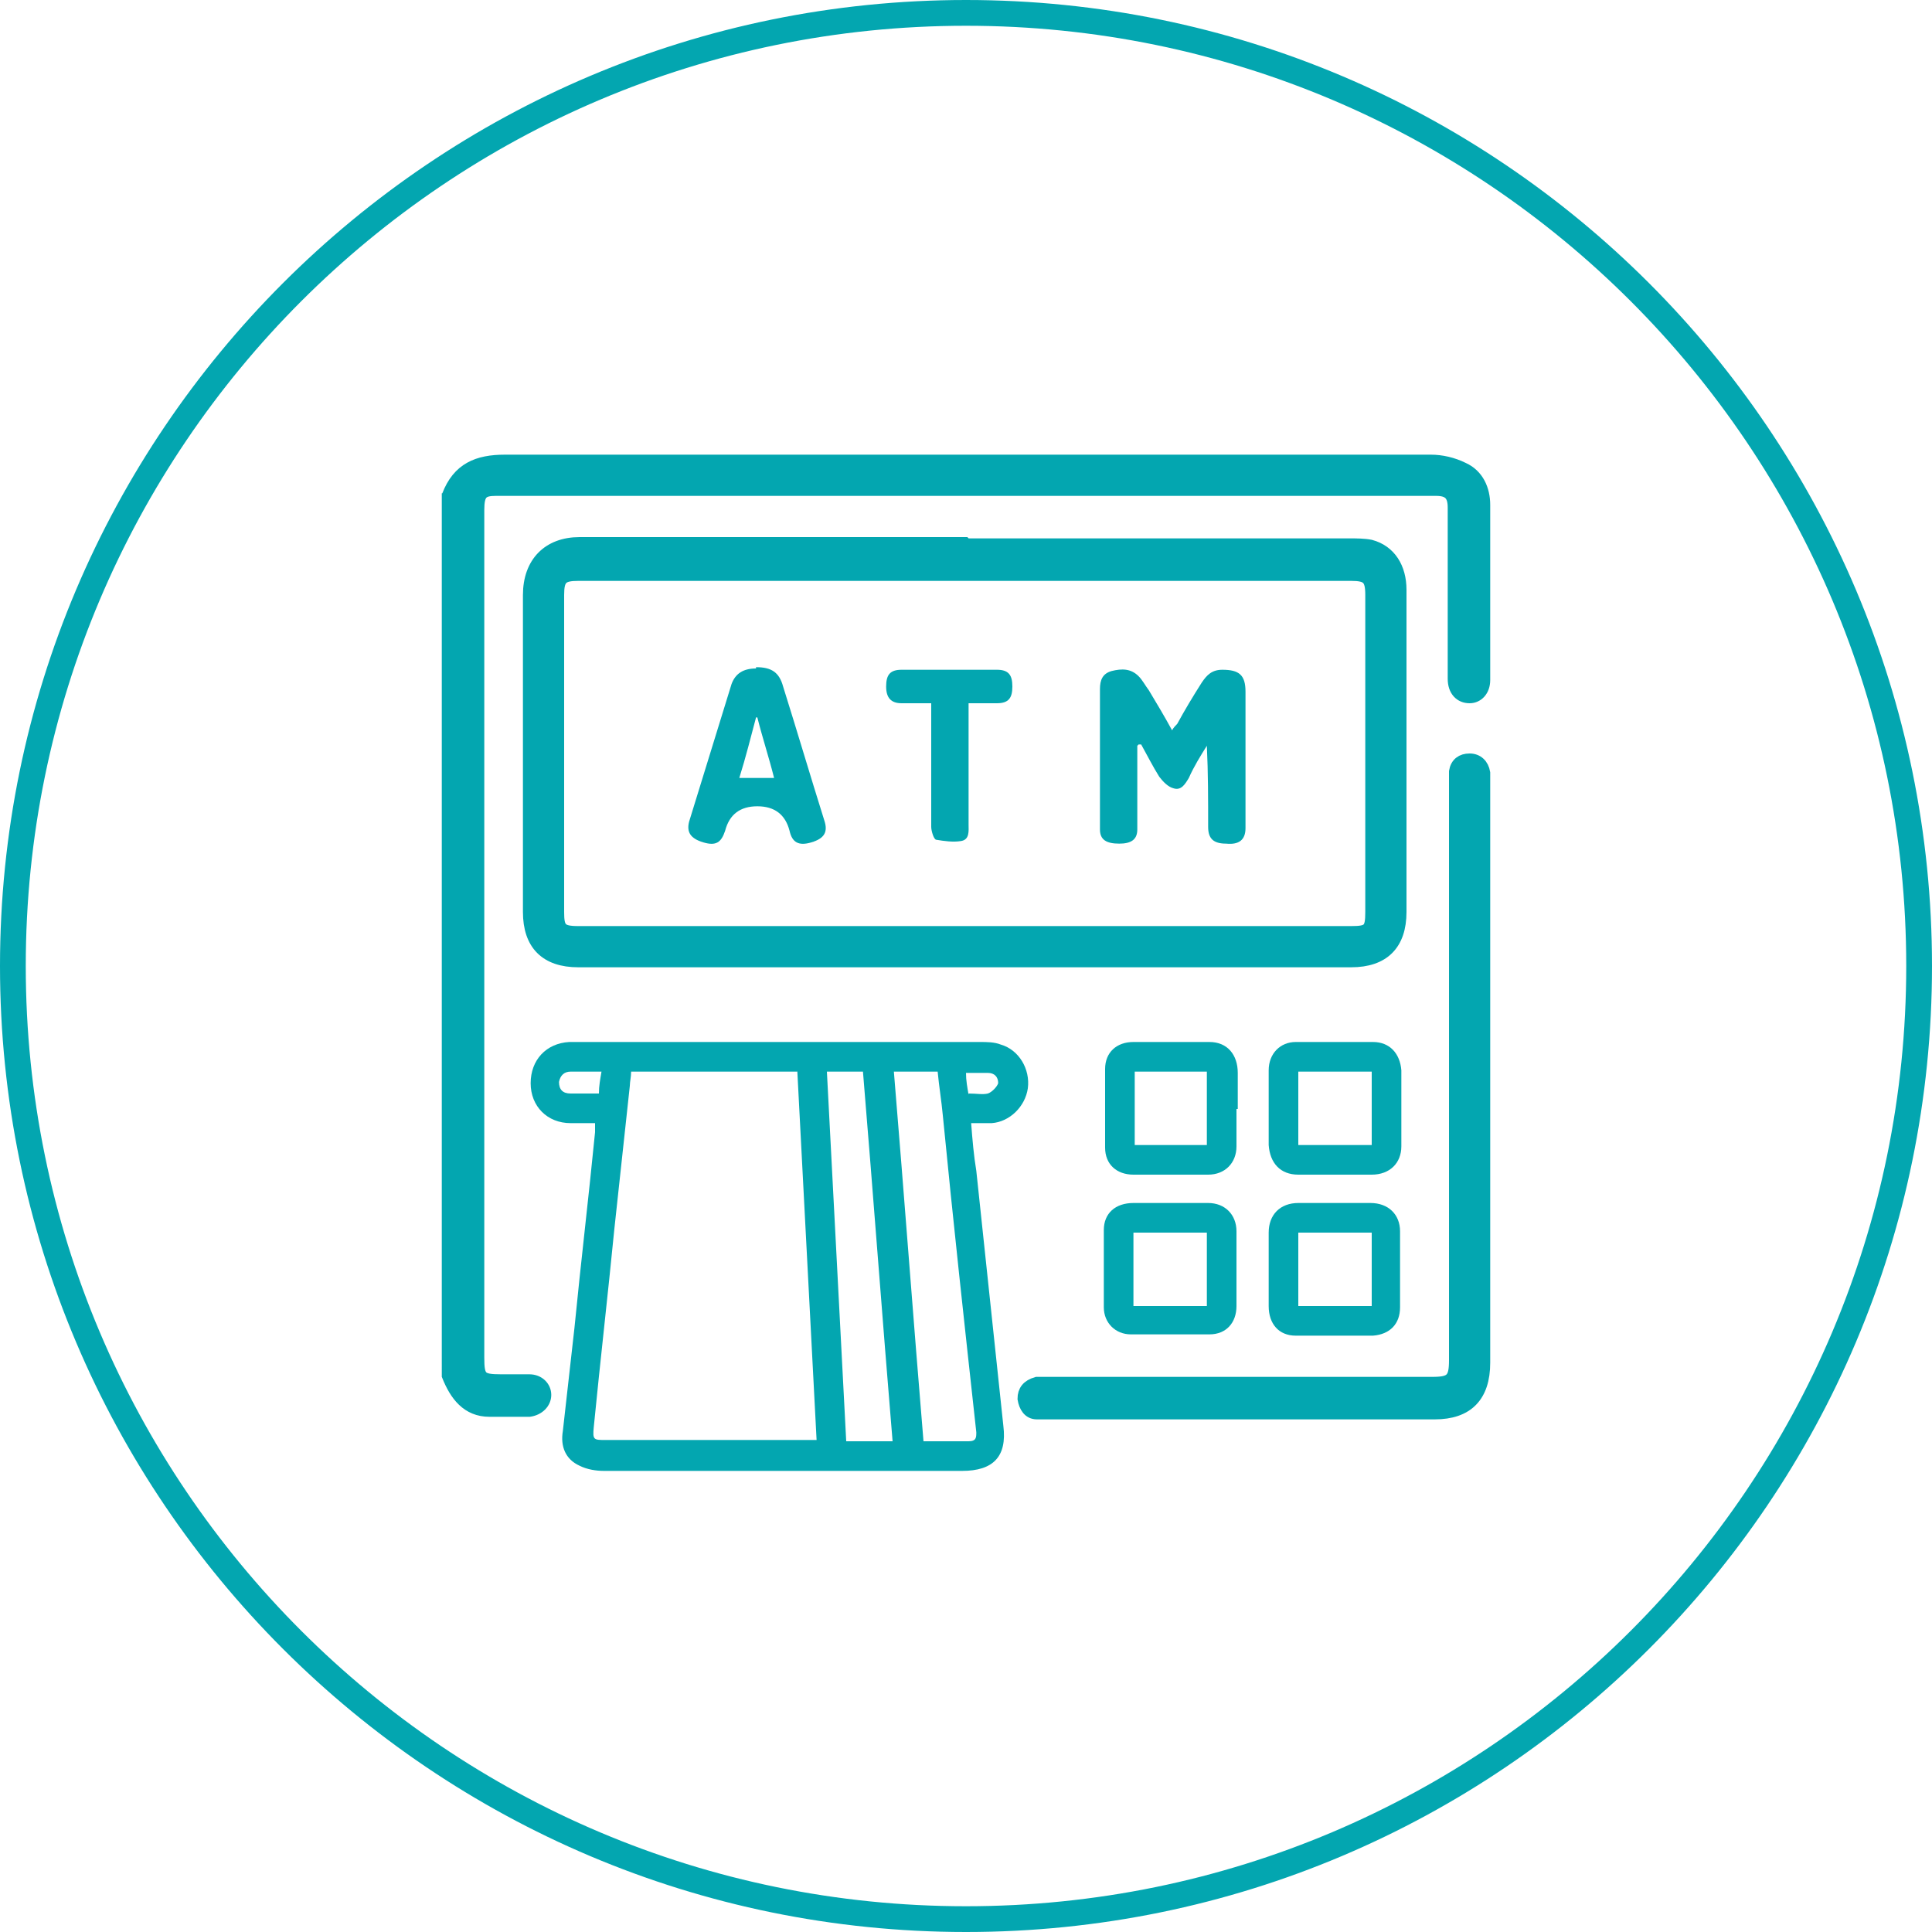
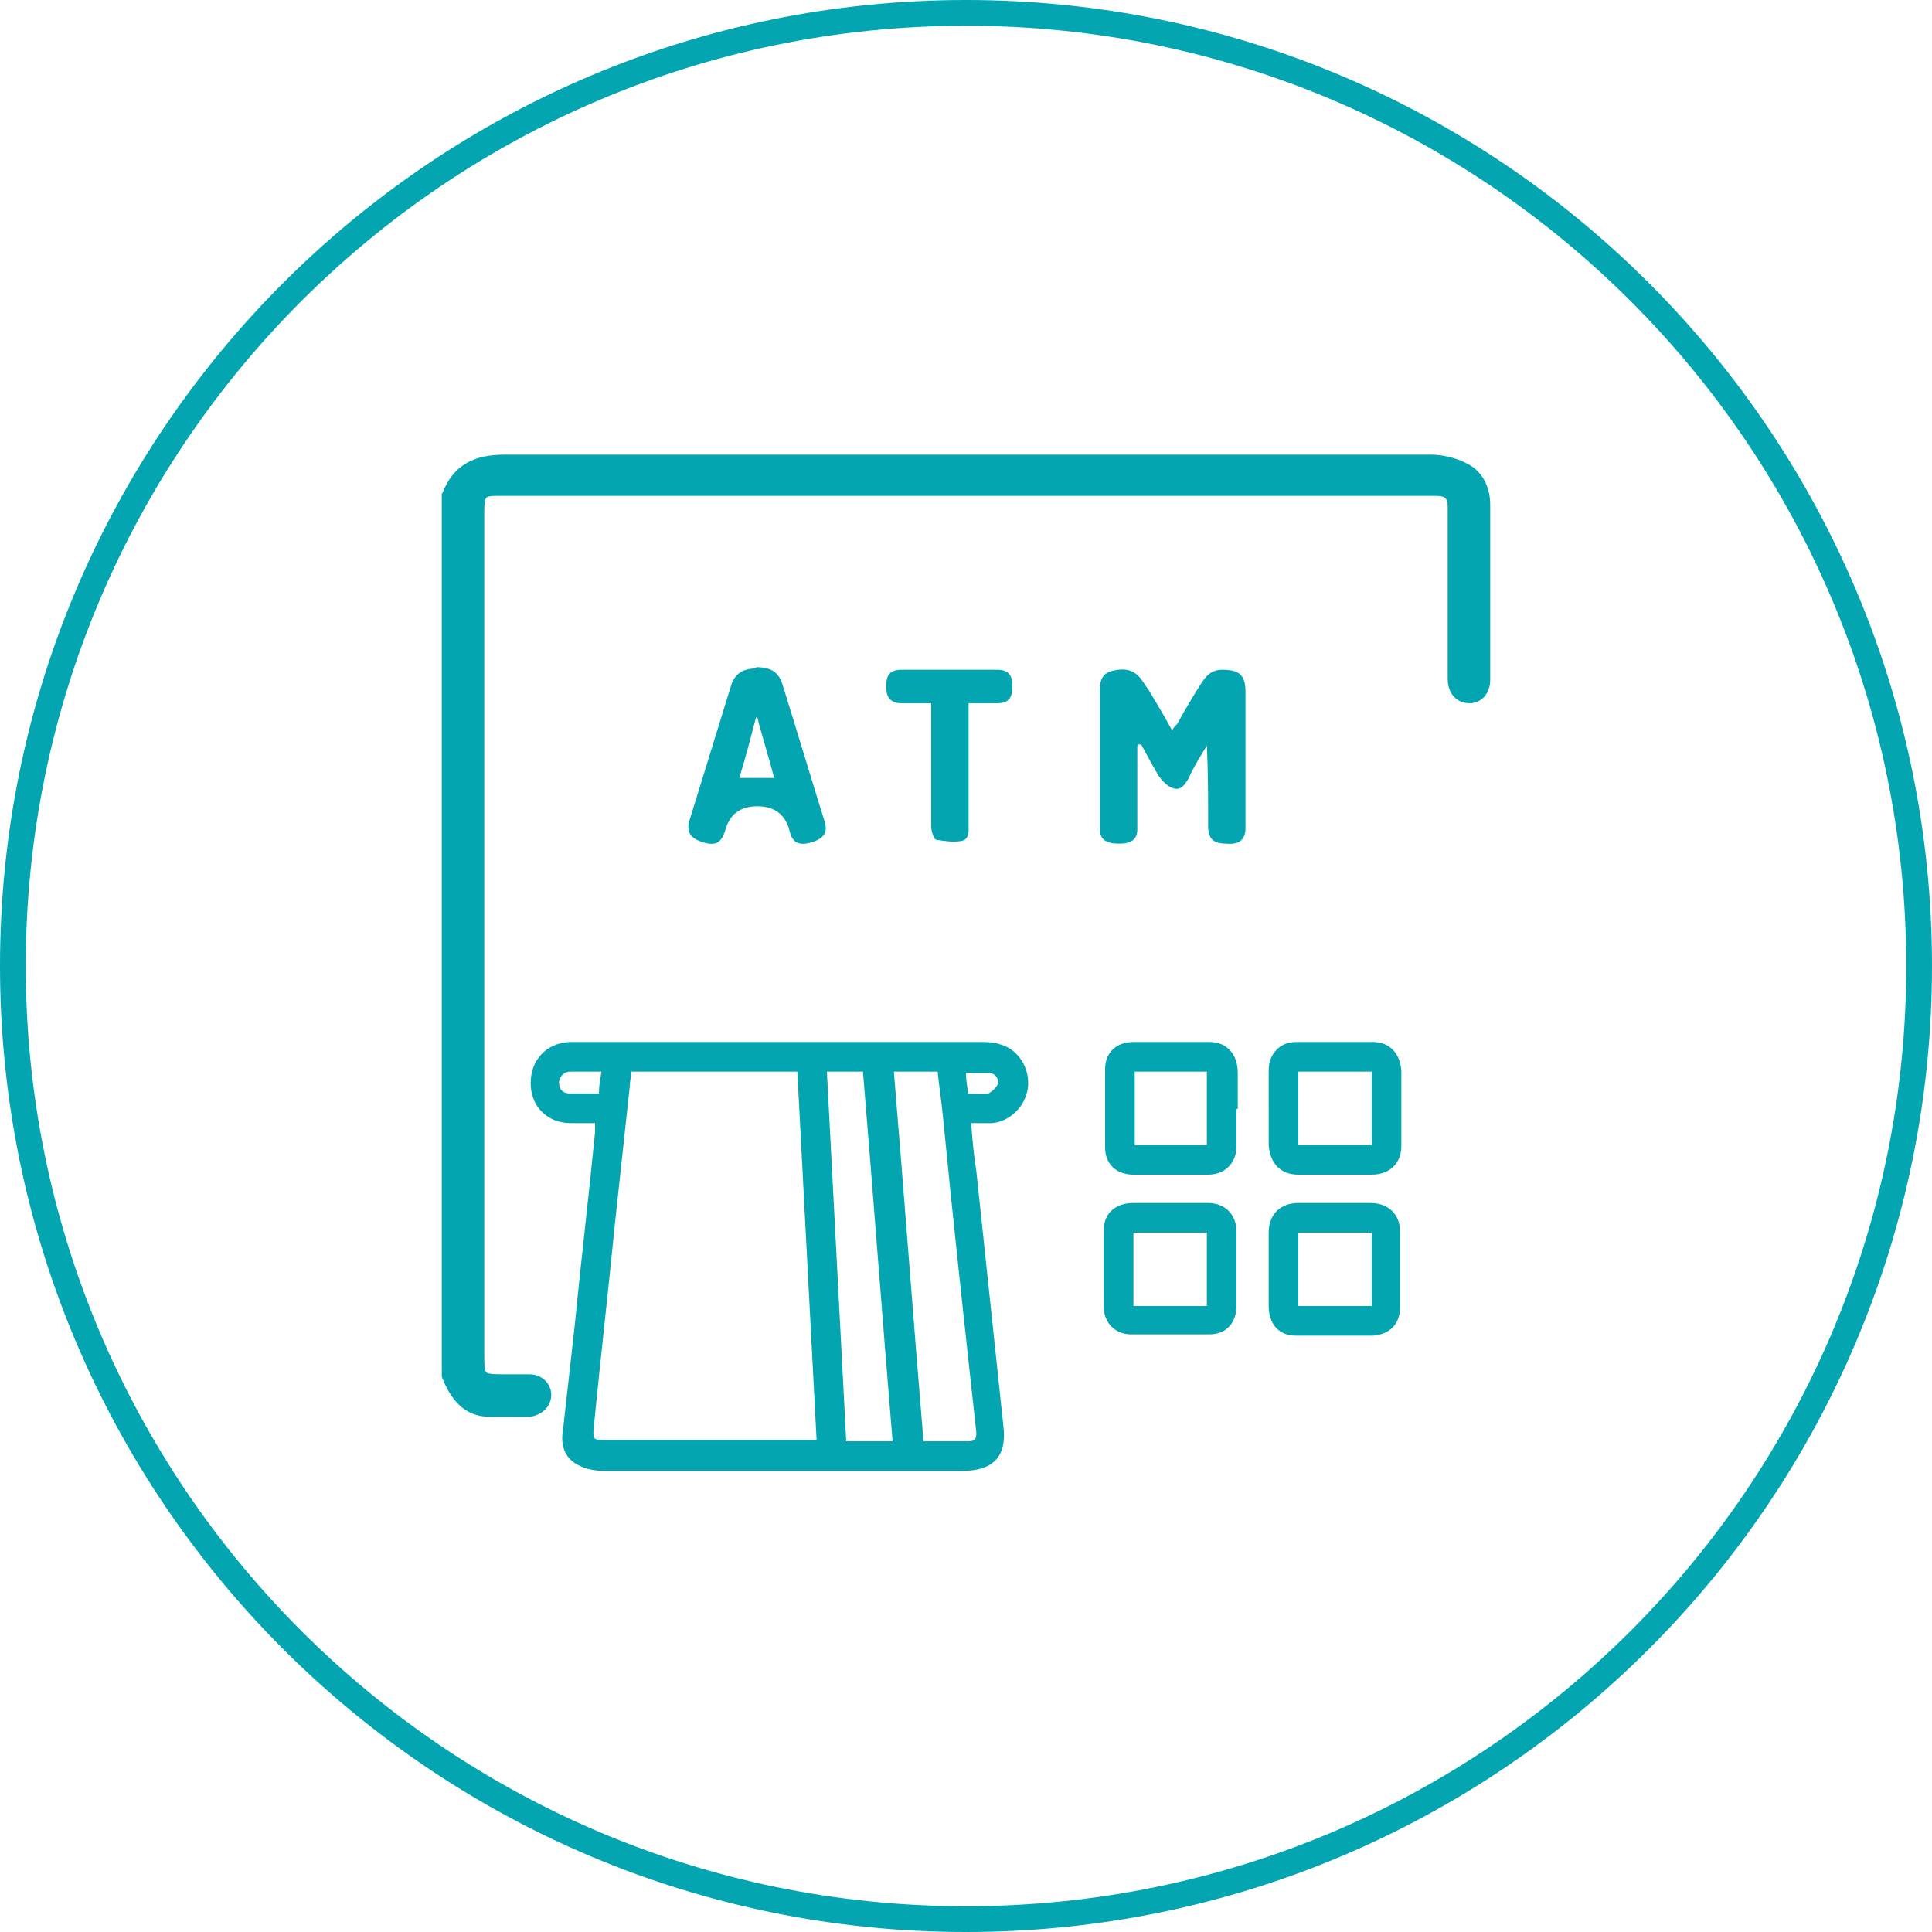
<svg xmlns="http://www.w3.org/2000/svg" id="Layer_1" viewBox="0 0 150 150">
  <defs>
    <style>
      .cls-1 {
        stroke: #03a6b0;
        stroke-miterlimit: 10;
      }

      .cls-1, .cls-2 {
        fill: #03a6b0;
      }
    </style>
  </defs>
  <path class="cls-2" d="M75,2c40.3,0,73,32.7,73,73s-32.7,73-73,73S2,115.3,2,75,34.7,2,75,2M75,0C33.6,0,0,33.6,0,75s33.6,75,75,75,75-33.6,75-75S116.4,0,75,0h0Z" />
  <g>
    <path class="cls-1" d="M34.8,38.5c.8-2.1,2.3-2.7,4.4-2.7h71.9c.8,0,1.7.2,2.5.6,1.1.5,1.6,1.6,1.6,2.8v13.6c0,.8-.5,1.3-1.1,1.3-.7,0-1.2-.5-1.2-1.4v-13.3c0-1-.4-1.4-1.4-1.4H38.5c-1.1,0-1.4.3-1.4,1.6v65.8c0,1.6.2,1.8,1.8,1.8h2.2c.7,0,1.2.5,1.2,1.1s-.5,1.1-1.2,1.2h-3.1c-1.7,0-2.6-1.2-3.2-2.7V38.3v.2Z" />
    <path class="cls-2" d="M46.2,87.2h-1.9c-1.8,0-3.1-1.3-3.1-3.1s1.2-3.1,3-3.2h31.9c.5,0,1.1,0,1.6.2,1.4.4,2.3,1.9,2.1,3.4-.2,1.4-1.4,2.6-2.8,2.7h-1.6c.1,1.3.2,2.5.4,3.7.7,6.6,1.4,13.2,2.1,19.8.3,2.4-.8,3.5-3.2,3.5h-27.8c-.6,0-1.3-.1-1.9-.4-1.1-.5-1.5-1.5-1.3-2.7.3-2.7.6-5.3.9-8,.5-5.1,1.1-10.1,1.6-15.2v-.8.1ZM61.9,83.2h-12.9c0,.4-.1.8-.1,1.1-.4,3.7-.8,7.4-1.2,11.1-.5,5.1-1.1,10.3-1.6,15.4-.1,1,0,1,.9,1h16.4c-.5-9.6-1-19.1-1.5-28.7v.1ZM69.4,83.2c.8,9.6,1.5,19.1,2.3,28.7h3.5c.6,0,.6-.3.6-.7-.9-8.2-1.8-16.4-2.6-24.6-.1-1.1-.3-2.3-.4-3.4h-3.4ZM69.3,111.9c-.8-9.6-1.5-19.1-2.3-28.7h-2.8c.5,9.6,1,19.1,1.5,28.7h3.7-.1ZM46.5,84.9c0-.6.1-1.1.2-1.7h-2.4c-.5,0-.8.3-.9.8,0,.6.3.9.9.9h2.2ZM75.2,84.9c.6,0,1.1.1,1.5,0,.3-.1.7-.5.8-.8,0-.5-.3-.8-.8-.8h-1.7c0,.6.1,1.1.2,1.7v-.1Z" />
-     <path class="cls-1" d="M75,42.3h29.8c.5,0,1.1,0,1.6.1,1.5.4,2.3,1.7,2.3,3.4v25c0,2.5-1.3,3.8-3.8,3.8h-60c-2.5,0-3.8-1.3-3.8-3.8v-24.6c0-2.5,1.5-4,3.9-4h29.9l.1.1ZM74.9,72.4h30c1.4,0,1.6-.2,1.6-1.6v-24.6c0-1.3-.3-1.6-1.6-1.6h-60c-1.3,0-1.6.3-1.6,1.6v24.6c0,1.3.2,1.6,1.6,1.6h30Z" />
-     <path class="cls-1" d="M115.2,83.4v22.4c0,2.6-1.3,3.9-3.8,3.9h-30.9c-.6,0-.9-.5-1-1.1,0-.6.3-1,1-1.2h30.7c1.5,0,1.8-.3,1.8-1.8v-45.7c.1-.6.5-.9,1.1-.9s1,.4,1.1,1v23.4h0Z" />
    <path class="cls-2" d="M96,86.1v2.9c0,1.3-.9,2.2-2.2,2.2h-5.8c-1.3,0-2.2-.8-2.2-2.1v-6.1c0-1.3.9-2.1,2.2-2.1h5.9c1.4,0,2.2,1,2.2,2.4v2.8h-.1ZM88.1,83.2v5.7h5.6v-5.7h-5.6Z" />
    <path class="cls-2" d="M90.9,93.4h2.9c1.3,0,2.2.9,2.2,2.2v5.8c0,1.3-.8,2.2-2.1,2.2h-6.1c-1.2,0-2.1-.9-2.1-2.1v-6c0-1.3.9-2.1,2.3-2.1h2.9ZM93.7,101.4v-5.7h-5.7v5.7h5.7Z" />
    <path class="cls-2" d="M98.5,86v-2.9c0-1.3.9-2.2,2.1-2.2h6c1.3,0,2.1.9,2.2,2.2v5.9c0,1.3-.9,2.2-2.3,2.2h-5.7c-1.4,0-2.2-.9-2.3-2.3,0-1,0-1.9,0-2.9ZM100.8,83.2v5.7h5.7v-5.7h-5.7Z" />
    <path class="cls-2" d="M103.6,93.4h2.8c1.4,0,2.3.9,2.3,2.2v5.9c0,1.3-.8,2.1-2.1,2.2h-6c-1.3,0-2.1-.9-2.1-2.3v-5.7c0-1.4.9-2.3,2.3-2.3h2.9-.1ZM100.8,101.4h5.7v-5.7h-5.7v5.7Z" />
    <path class="cls-2" d="M88.3,57.9v6.5c0,.8-.5,1.1-1.4,1.1-1,0-1.5-.3-1.5-1.1v-10.9c0-.7.2-1.2.9-1.4.8-.2,1.5-.2,2.1.4.3.3.5.7.8,1.1.6,1,1.2,2,1.8,3.1.1-.2.3-.4.4-.5.6-1.1,1.2-2.1,1.9-3.2.4-.6.8-1,1.6-1,1.3,0,1.8.4,1.8,1.7v10.6c0,.9-.5,1.3-1.5,1.2-1,0-1.4-.4-1.4-1.3,0-2.1,0-4.2-.1-6.3-.5.8-1,1.6-1.4,2.5-.3.5-.6,1-1.2.8-.4-.1-.8-.5-1.1-.9-.5-.8-.9-1.6-1.4-2.5h-.2l-.1.1Z" />
    <path class="cls-2" d="M58.7,51.8c1.2,0,1.8.4,2.1,1.5,1.1,3.5,2.1,6.9,3.2,10.4.3.9,0,1.4-1,1.7s-1.5,0-1.7-.9c-.33-1.27-1.17-1.9-2.5-1.9s-2.17.63-2.5,1.9c-.3.9-.7,1.2-1.7.9s-1.3-.8-1.1-1.6c1.1-3.6,2.2-7.1,3.3-10.7.3-.8.9-1.2,1.9-1.2v-.1ZM60.1,60.4c-.4-1.6-.9-3.1-1.3-4.7h-.1c-.4,1.5-.8,3.1-1.3,4.7,0,0,2.7,0,2.7,0Z" />
    <path class="cls-2" d="M75.2,54.5v9.5c0,.5.1,1.2-.6,1.3-.6.1-1.3,0-1.9-.1-.2,0-.4-.7-.4-1v-9.6h-2.3c-.8,0-1.2-.4-1.2-1.3s.3-1.3,1.2-1.3h7.4c.9,0,1.2.4,1.2,1.3s-.3,1.3-1.2,1.3h-2.3l.1-.1Z" />
  </g>
</svg>